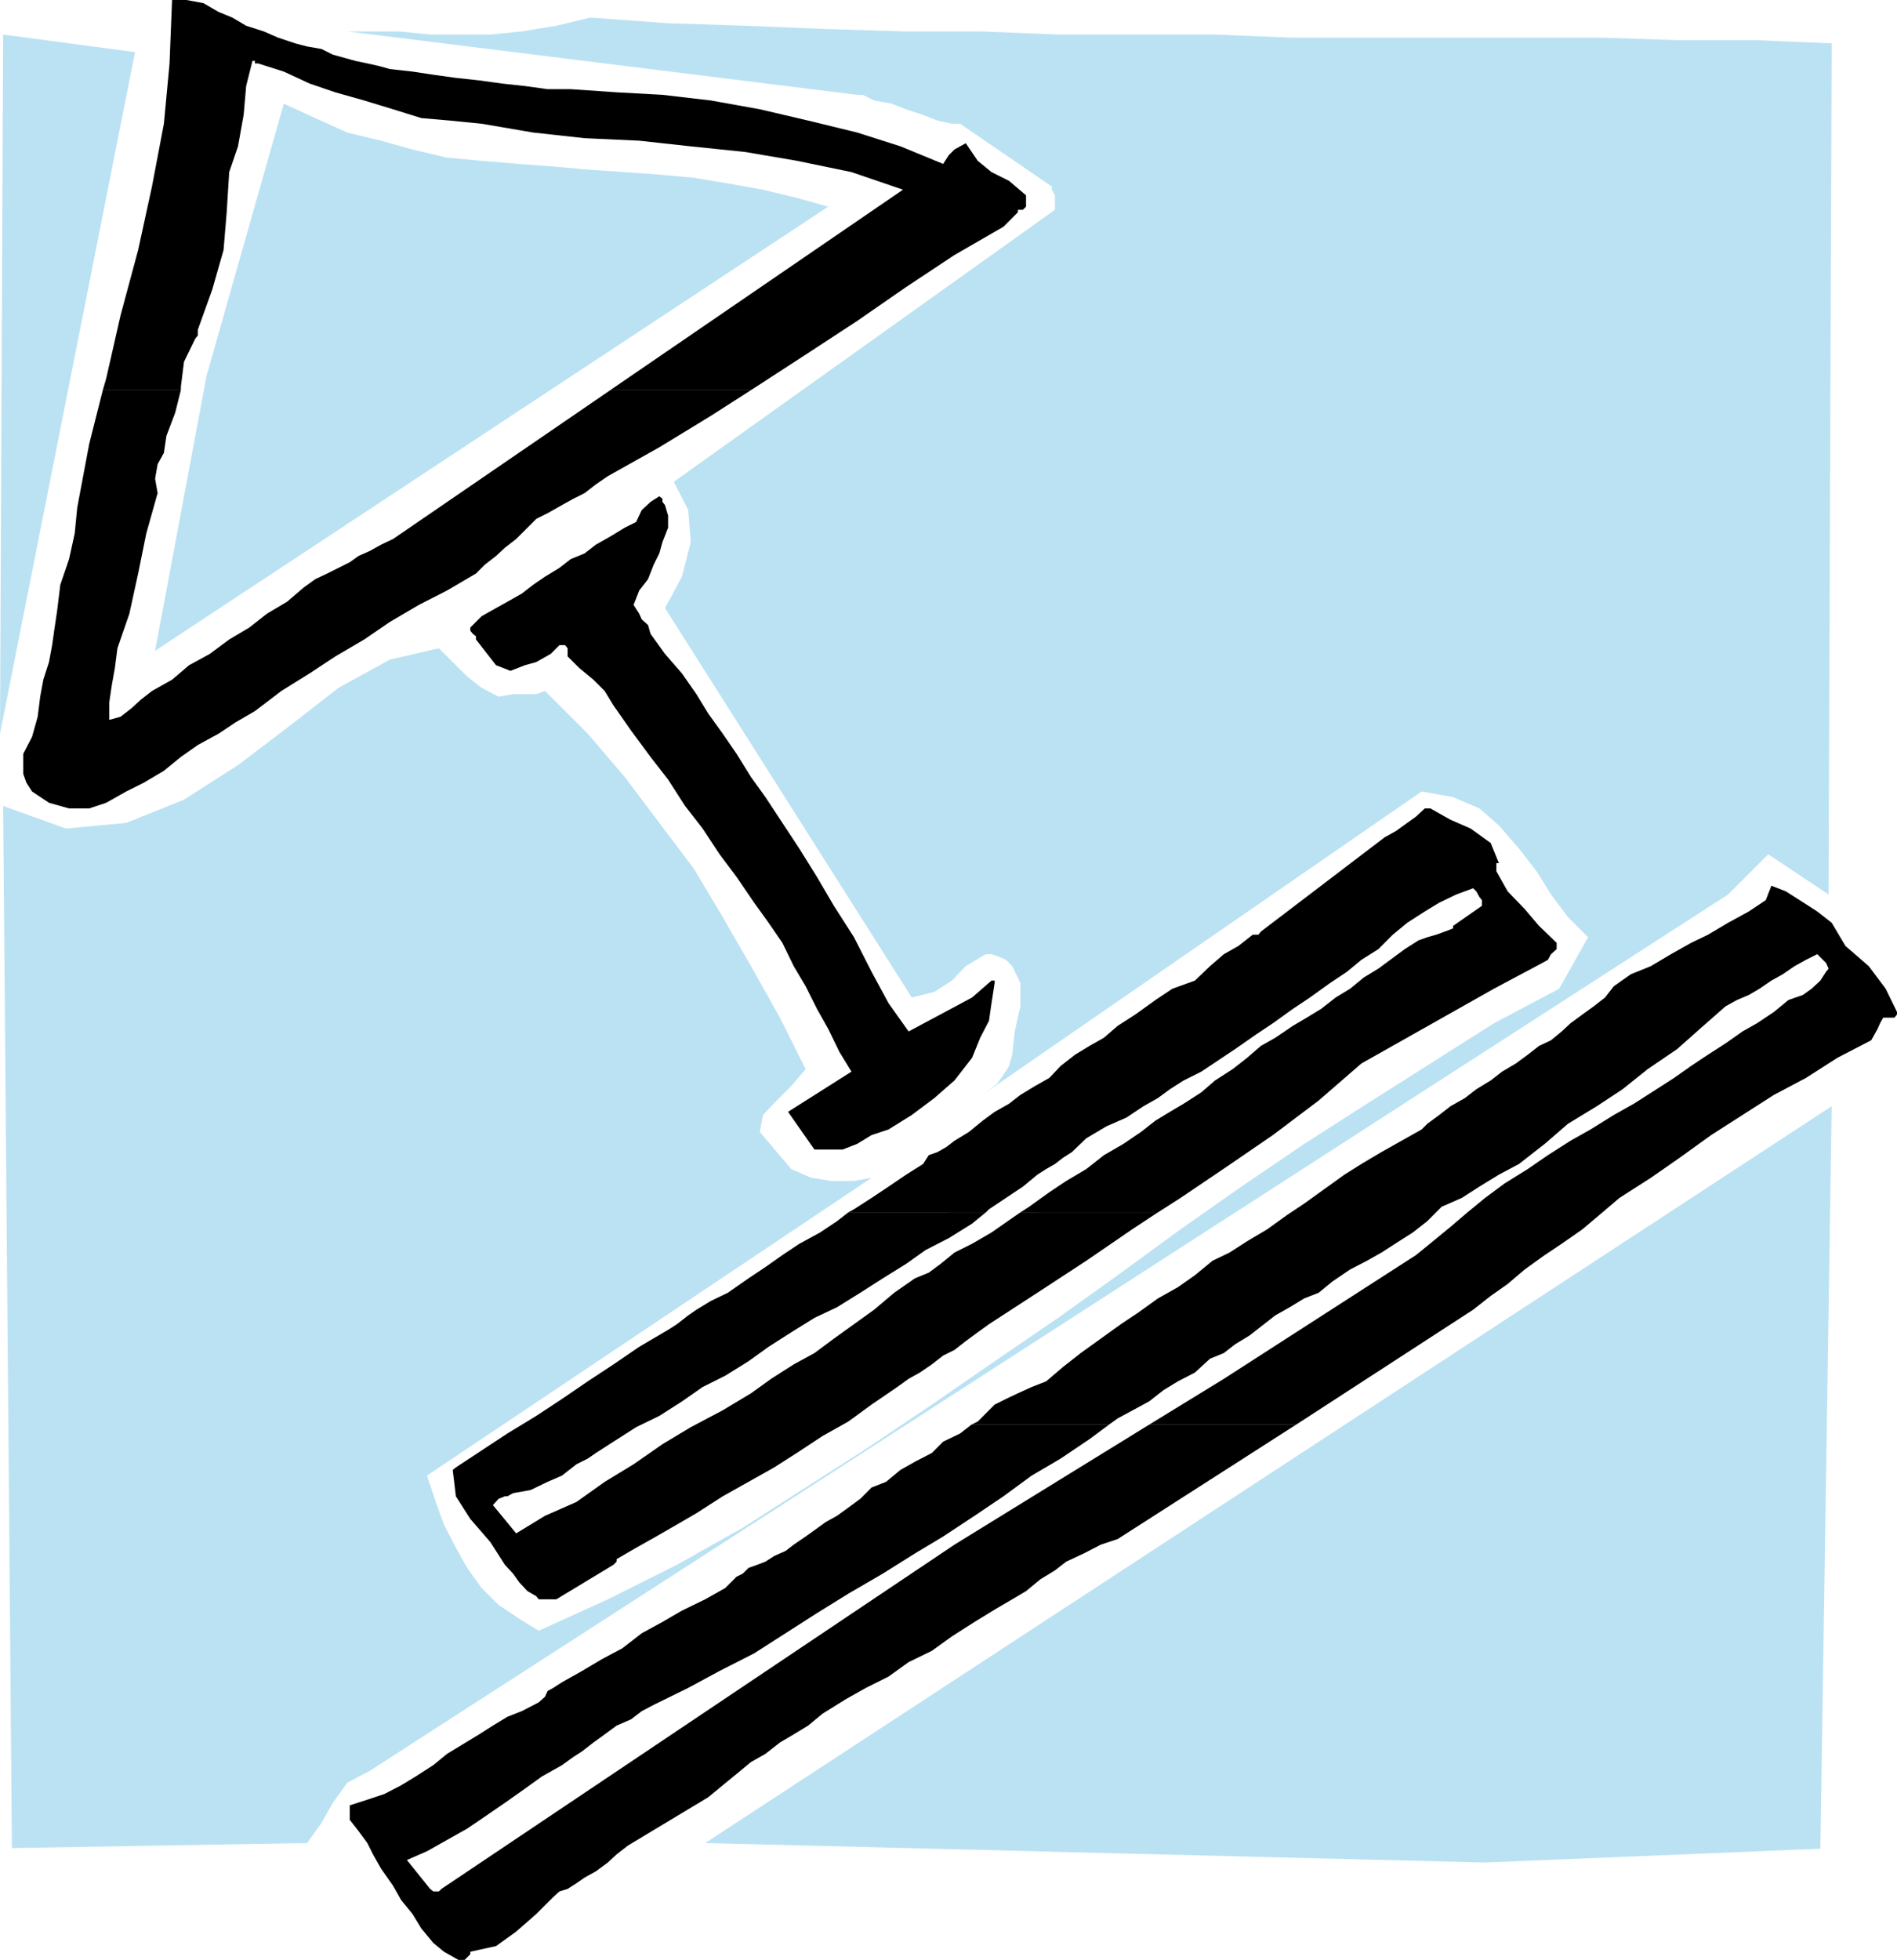
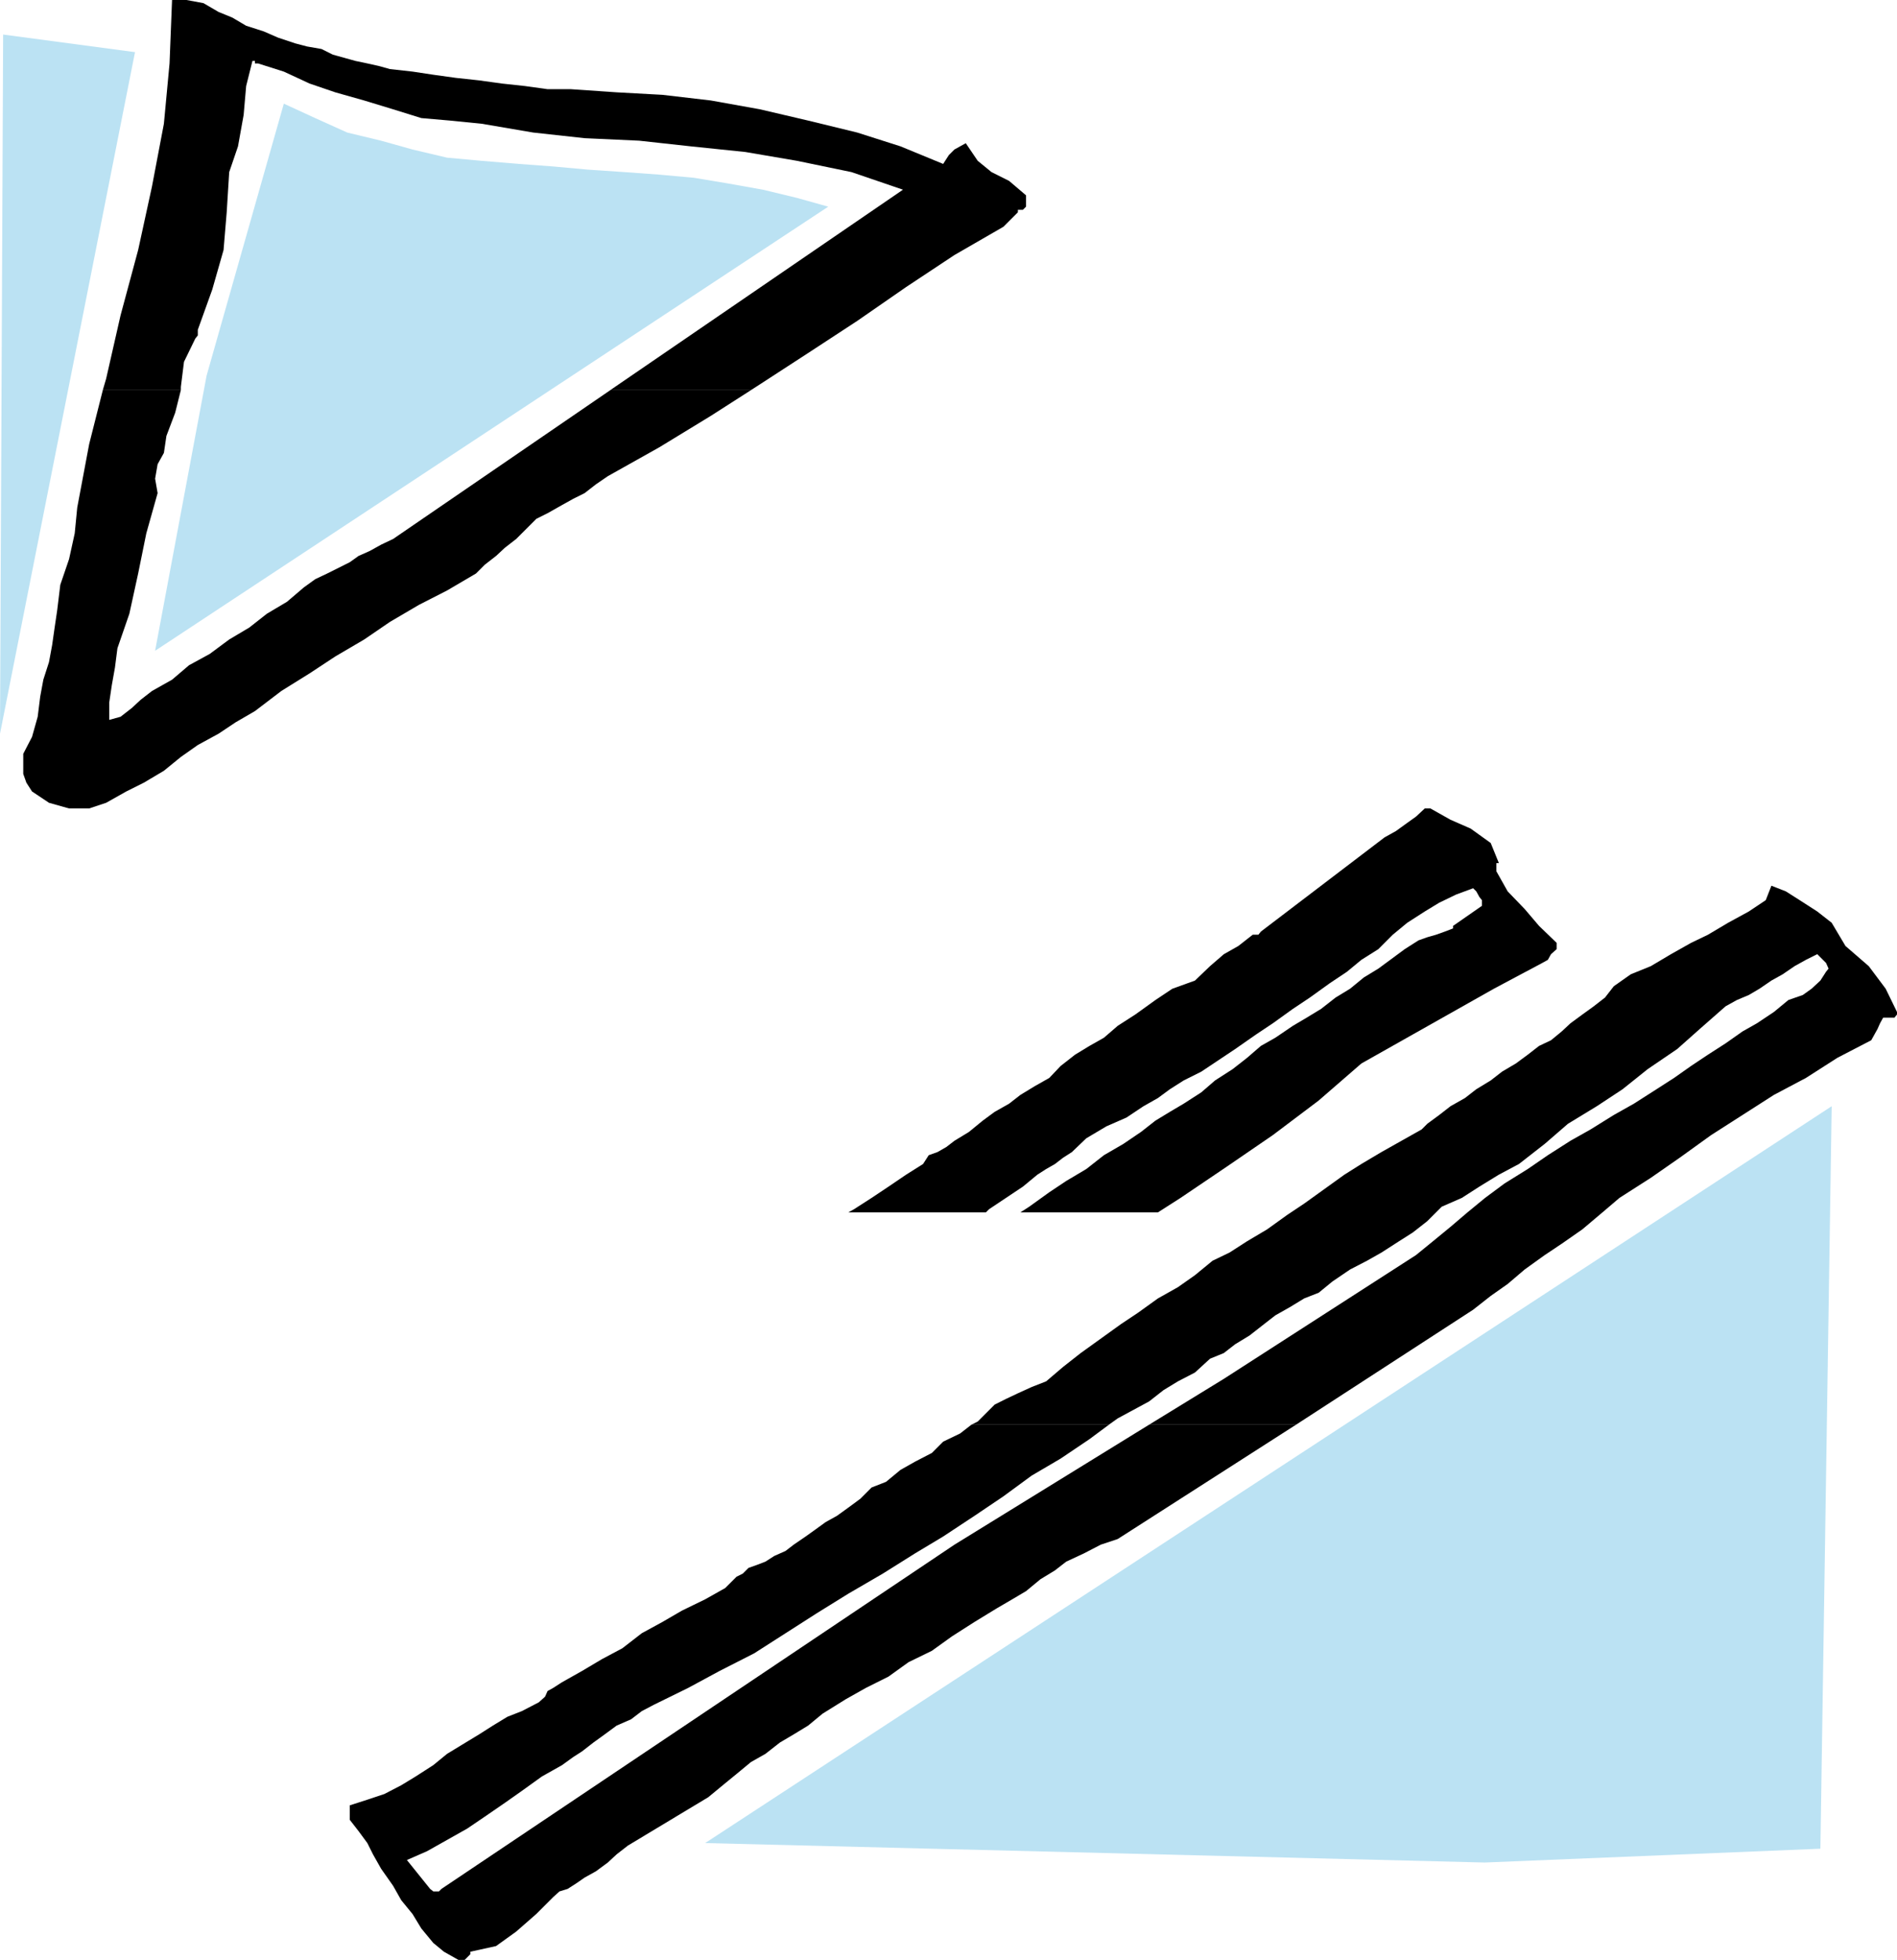
<svg xmlns="http://www.w3.org/2000/svg" xmlns:ns1="http://sodipodi.sourceforge.net/DTD/sodipodi-0.dtd" xmlns:ns2="http://www.inkscape.org/namespaces/inkscape" version="1.0" width="129.168mm" height="133.398mm" id="svg11" ns1:docname="Roman 01.wmf">
  <ns1:namedview id="namedview11" pagecolor="#ffffff" bordercolor="#000000" borderopacity="0.25" ns2:showpageshadow="2" ns2:pageopacity="0.0" ns2:pagecheckerboard="0" ns2:deskcolor="#d1d1d1" ns2:document-units="mm" />
  <defs id="defs1">
    <pattern id="WMFhbasepattern" patternUnits="userSpaceOnUse" width="6" height="6" x="0" y="0" />
  </defs>
  <path style="fill:#bbe2f3;fill-opacity:1;fill-rule:evenodd;stroke:none" d="m 382.022,479.133 86.456,-3.555 2.909,-191.007 -289.91,189.552 200.707,5.009 v 0 z" id="path1" />
-   <path style="fill:#bbe2f3;fill-opacity:1;fill-rule:evenodd;stroke:none" d="m 3.07,475.416 75.952,-1.293 3.717,-5.171 2.909,-5.171 3.717,-5.171 5.818,-3.07 349.54,-225.427 10.342,-10.342 15.514,10.342 0.808,-218.963 -19.23,-0.808 H 432.28 L 412.403,9.696 H 393.172 373.296 352.611 332.734 L 312.696,8.888 H 292.819 272.296 L 252.257,8.08 H 232.381 L 211.696,7.433 191.819,6.625 171.942,5.979 151.904,4.525 l -8.726,2.101 -8.888,1.454 -8.08,0.808 h -8.242 -7.272 L 102.616,8.08 H 95.99 89.365 L 220.584,24.401 h 1.454 l 2.909,1.454 4.525,0.808 3.717,1.454 4.363,1.454 3.717,1.454 3.717,0.808 h 2.101 l 23.594,16.16 v 0.808 l 0.808,1.454 v 2.262 1.454 l -98.091,69.971 3.717,7.272 0.646,8.241 -2.262,8.888 -4.363,8.08 63.509,100.19 5.818,-1.454 4.525,-2.909 3.555,-3.717 5.171,-3.07 h 1.454 l 2.262,0.808 1.454,0.646 1.616,1.616 2.101,4.363 v 5.979 l -1.454,6.464 -0.646,5.979 -0.808,2.909 -1.454,2.262 -1.616,2.262 -2.909,2.262 112.15,-77.405 8.08,1.454 6.787,2.909 5.01,4.363 5.171,5.979 4.525,5.817 3.717,5.979 4.363,5.817 5.171,5.171 -7.434,13.251 -16.806,8.888 -16.322,10.342 -16.322,10.342 -16.16,10.342 -16.16,10.989 -15.675,10.989 -16.16,11.797 -15.352,10.989 -16.322,11.15 -16.16,11.15 -16.322,10.989 -16.16,10.342 -16.16,10.342 -16.968,9.534 -17.776,8.888 -17.776,8.08 -5.01,-3.07 -5.333,-3.555 -4.363,-4.363 -3.717,-5.171 -2.909,-5.171 -3.07,-5.979 -2.101,-5.817 -2.262,-6.787 114.413,-76.597 -4.525,0.808 h -5.818 l -5.171,-0.808 -5.171,-2.262 -8.08,-9.534 0.808,-4.363 3.555,-3.717 3.717,-3.717 3.717,-4.363 -6.626,-13.251 -7.434,-13.251 -7.272,-12.605 -7.434,-12.443 -8.888,-11.797 -8.888,-11.797 -9.534,-11.15 -10.989,-10.989 -2.262,0.808 h -2.909 -3.07 l -3.717,0.646 -4.363,-2.262 -3.717,-2.909 -3.717,-3.717 -3.555,-3.555 -12.605,2.909 -13.251,7.272 -12.443,9.696 -13.413,10.181 -13.898,8.888 -14.867,5.979 -15.514,1.454 -16.16,-5.817 2.262,268.25 v 0 z" id="path2" />
  <path style="fill:#bbe2f3;fill-opacity:1;fill-rule:evenodd;stroke:none" d="M 0,188.744 34.744,13.412 0.808,8.888 Z" id="path3" />
  <path style="fill:#bbe2f3;fill-opacity:1;fill-rule:evenodd;stroke:none" d="M 39.915,167.414 213.15,53.165 l -8.08,-2.262 -8.726,-2.101 -9.05,-1.616 -8.726,-1.454 -8.888,-0.808 -8.888,-0.646 -9.534,-0.646 -8.888,-0.808 -8.726,-0.646 -9.696,-0.808 -8.888,-0.808 -8.888,-2.101 -8.08,-2.262 -8.726,-2.101 -8.242,-3.717 -8.08,-3.717 L 53.166,96.635 39.915,167.414 Z" id="path4" />
-   <path style="fill:#000000;fill-opacity:1;fill-rule:evenodd;stroke:none" d="m 228.664,290.55 5.979,-3.717 5.818,-4.363 5.171,-4.525 4.525,-5.817 2.101,-5.171 2.262,-4.363 0.646,-4.525 0.808,-5.171 v -0.646 h -0.808 l -5.01,4.363 -16.322,8.726 -5.171,-7.272 -4.363,-8.08 -4.525,-8.888 -5.171,-8.08 -4.363,-7.433 -4.525,-7.272 -4.363,-6.625 -4.363,-6.625 -3.717,-5.171 -3.717,-5.979 -3.555,-5.171 -3.717,-5.171 -3.07,-5.009 -3.717,-5.333 -4.363,-5.009 -3.717,-5.171 -0.646,-2.262 -1.616,-1.454 -0.646,-1.454 -1.454,-2.262 1.454,-3.717 2.262,-2.909 1.454,-3.717 1.454,-2.909 0.808,-2.909 1.454,-3.717 v -3.07 l -0.808,-2.747 -0.646,-0.808 v -0.808 l -0.808,-0.646 -2.262,1.454 -2.262,2.101 -1.454,3.07 -2.909,1.454 -3.717,2.262 -3.717,2.101 -2.909,2.262 -3.555,1.454 -2.909,2.262 -3.717,2.262 -3.07,2.101 -2.909,2.262 -3.717,2.101 -2.909,1.616 -3.717,2.101 -2.909,2.909 v 0.808 l 0.646,0.808 0.808,0.646 v 0.808 l 5.171,6.625 3.717,1.454 3.717,-1.454 2.909,-0.808 3.717,-2.101 2.262,-2.262 h 1.454 l 0.646,0.808 v 1.454 0.646 l 2.909,2.909 3.717,3.07 2.909,2.909 2.262,3.717 4.525,6.464 5.01,6.787 4.525,5.817 4.363,6.787 4.525,5.817 4.363,6.625 4.363,5.817 4.525,6.625 3.717,5.171 3.555,5.171 2.909,5.979 3.07,5.171 2.909,5.817 2.909,5.171 2.909,5.979 3.07,5.009 -16.322,10.342 6.787,9.696 h 0.646 1.454 0.808 0.646 3.717 l 3.717,-1.454 3.717,-2.262 z" id="path5" />
  <path style="fill:#000000;fill-opacity:1;fill-rule:evenodd;stroke:none" d="m 249.995,366.5 1.616,-0.808 4.363,-4.363 2.909,-1.454 3.07,-1.454 3.555,-1.616 3.717,-1.454 4.363,-3.717 4.525,-3.555 5.171,-3.717 5.171,-3.717 4.363,-2.909 5.171,-3.717 5.171,-2.909 4.363,-3.07 4.525,-3.717 4.363,-2.101 4.525,-2.909 5.171,-3.07 5.171,-3.717 4.363,-2.909 5.171,-3.717 5.171,-3.717 4.363,-2.747 5.171,-3.07 5.171,-2.909 5.171,-2.909 0.808,-0.808 0.646,-0.646 3.07,-2.262 2.909,-2.262 3.717,-2.101 2.909,-2.262 3.717,-2.262 2.909,-2.262 3.555,-2.101 3.07,-2.262 2.909,-2.262 3.07,-1.454 2.747,-2.262 2.262,-2.101 3.07,-2.262 2.909,-2.101 2.909,-2.262 2.262,-2.909 4.363,-3.07 5.171,-2.101 5.171,-3.07 5.171,-2.909 4.363,-2.101 5.171,-3.07 5.333,-2.909 4.363,-2.909 1.454,-3.717 3.717,1.454 3.555,2.262 4.525,2.909 3.717,2.909 3.555,5.979 5.979,5.171 4.363,5.817 2.909,5.979 v 0.646 l -0.646,0.808 h -0.646 -0.808 -0.808 -0.646 l -0.808,1.454 -0.646,1.454 -0.808,1.454 -0.808,1.454 -8.726,4.525 -8.08,5.171 -8.242,4.363 -8.08,5.171 -8.08,5.171 -8.08,5.817 -7.434,5.171 -8.08,5.171 -4.363,3.717 -5.171,4.363 -5.333,3.717 -4.363,2.909 -5.171,3.717 -4.363,3.717 -4.363,3.07 -4.525,3.555 -45.571,29.572 h -37.814 l 19.23,-11.797 49.45,-31.834 4.363,-3.555 4.525,-3.717 4.363,-3.717 4.525,-3.717 5.01,-3.717 5.979,-3.717 5.171,-3.555 5.818,-3.717 5.171,-2.909 5.979,-3.717 5.171,-2.909 5.818,-3.717 4.525,-2.909 4.363,-3.07 4.363,-2.909 4.525,-2.909 4.363,-3.07 3.717,-2.101 4.363,-2.909 3.717,-3.07 3.717,-1.293 2.262,-1.616 2.262,-2.101 1.454,-2.262 0.646,-0.808 -0.646,-1.454 -0.808,-0.808 -1.454,-1.454 -2.909,1.454 -2.909,1.616 -3.07,2.101 -2.909,1.616 -3.07,2.101 -2.747,1.616 -3.07,1.293 -2.909,1.616 -6.626,5.817 -5.818,5.171 -7.595,5.171 -6.464,5.171 -6.626,4.363 -7.434,4.525 -5.979,5.171 -6.626,5.171 -5.171,2.747 -5.01,3.07 -4.525,2.909 -5.171,2.262 -3.717,3.717 -3.717,2.909 -3.555,2.262 -4.525,2.909 -3.717,2.101 -4.363,2.262 -4.525,3.07 -3.555,2.909 -3.717,1.454 -3.717,2.262 -3.717,2.101 -2.909,2.262 -3.717,2.909 -3.717,2.262 -2.909,2.262 -3.555,1.454 -3.878,3.555 -4.363,2.262 -3.717,2.262 -3.717,2.909 -8.08,4.363 -2.262,1.616 h -35.229 v 0 z" id="path6" />
  <path style="fill:#000000;fill-opacity:1;fill-rule:evenodd;stroke:none" d="m 249.995,366.5 -2.909,2.262 -4.363,2.101 -2.909,2.909 -4.363,2.262 -3.717,2.101 -3.717,3.07 -3.717,1.454 -2.909,2.909 -3.07,2.262 -2.909,2.101 -2.909,1.616 -2.909,2.101 -2.262,1.616 -3.07,2.101 -2.101,1.616 -2.909,1.293 -2.262,1.454 -2.101,0.808 -2.262,0.808 -1.454,1.454 -1.616,0.808 -1.454,1.454 -1.454,1.454 -5.171,2.909 -5.979,2.909 -5.01,2.909 -5.333,2.909 -5.01,3.878 -5.171,2.747 -5.171,3.07 -5.171,2.909 -2.262,1.454 -1.454,0.808 -0.646,1.454 -1.616,1.454 -4.363,2.262 -3.717,1.454 -3.717,2.262 -3.555,2.262 -4.525,2.747 -3.717,2.262 -3.555,2.909 -4.525,2.909 -3.717,2.262 -4.363,2.262 -4.363,1.454 -4.525,1.454 v 3.717 l 2.262,2.909 2.262,3.07 1.454,2.909 2.101,3.717 3.07,4.363 2.101,3.717 2.909,3.555 2.262,3.717 3.07,3.717 2.747,2.262 3.717,2.101 h 1.616 l 0.646,-0.646 0.808,-0.808 v -0.646 l 6.626,-1.454 5.171,-3.717 5.171,-4.525 4.363,-4.363 1.616,-1.454 2.101,-0.646 2.262,-1.454 2.101,-1.454 2.909,-1.616 3.07,-2.262 2.262,-2.101 2.909,-2.262 20.685,-12.443 3.717,-3.07 3.555,-2.909 3.717,-3.07 3.717,-2.101 3.717,-2.909 3.555,-2.101 3.717,-2.262 3.717,-3.07 5.979,-3.717 5.171,-2.909 5.818,-2.909 5.171,-3.717 5.979,-2.909 5.171,-3.717 5.818,-3.717 5.818,-3.555 3.878,-2.262 3.555,-2.101 3.717,-3.07 3.717,-2.262 2.909,-2.262 4.525,-2.101 4.363,-2.262 4.363,-1.454 45.894,-29.411 h -37.814 l -50.096,30.865 -132.027,88.555 -0.646,0.646 h -0.808 -0.646 l -0.808,-0.646 -5.979,-7.433 5.171,-2.262 5.171,-2.909 5.171,-2.909 4.525,-3.07 5.171,-3.555 4.363,-3.07 5.171,-3.717 5.171,-2.909 2.909,-2.101 2.262,-1.454 2.909,-2.262 2.909,-2.101 3.07,-2.262 3.717,-1.616 2.747,-2.101 3.07,-1.616 8.888,-4.363 8.08,-4.363 8.888,-4.525 8.08,-5.171 8.08,-5.171 8.08,-5.009 8.888,-5.171 8.242,-5.171 7.272,-4.363 8.08,-5.333 7.434,-5.009 7.272,-5.333 7.434,-4.363 7.434,-5.009 5.01,-3.717 h -35.229 v 0 z" id="path7" />
  <path style="fill:#000000;fill-opacity:1;fill-rule:evenodd;stroke:none" d="m 218.321,311.881 1.454,-0.808 4.525,-2.909 4.363,-2.909 4.525,-3.07 4.363,-2.747 1.454,-2.262 2.262,-0.808 2.262,-1.293 2.101,-1.616 3.717,-2.262 3.555,-2.909 3.07,-2.262 3.717,-2.101 2.909,-2.262 3.717,-2.262 3.717,-2.101 2.909,-3.07 3.717,-2.909 3.717,-2.262 3.717,-2.101 3.555,-3.07 4.525,-2.909 5.171,-3.717 4.363,-2.909 5.818,-2.101 3.878,-3.717 3.555,-3.07 3.717,-2.101 3.717,-2.909 h 0.808 0.646 l 0.646,-0.808 31.835,-24.239 2.909,-1.616 2.909,-2.101 2.262,-1.616 2.262,-2.101 h 0.646 0.808 l 5.171,2.909 5.171,2.262 5.171,3.717 2.101,5.171 h -0.646 v 0.646 0.808 0.646 l 2.909,5.171 4.363,4.525 3.717,4.363 4.525,4.363 v 1.616 l -1.454,1.293 -0.808,1.454 -1.454,0.808 -12.443,6.625 -34.098,19.23 -10.989,9.534 -11.797,8.888 -11.797,8.08 -11.958,8.08 -5.818,3.717 H 262.6 l 2.262,-1.454 5.171,-3.717 4.363,-2.909 5.171,-3.07 4.525,-3.555 5.01,-2.909 4.525,-3.07 3.717,-2.909 3.717,-2.262 3.555,-2.101 4.525,-2.909 3.555,-3.07 4.525,-2.909 3.717,-2.909 3.555,-3.07 3.717,-2.101 4.525,-3.07 3.555,-2.101 3.717,-2.262 3.717,-2.909 3.717,-2.262 3.555,-2.909 3.717,-2.262 3.07,-2.262 3.717,-2.747 3.555,-2.262 2.262,-0.808 2.262,-0.646 2.262,-0.808 2.101,-0.808 v -0.646 l 7.434,-5.171 v -1.454 l -0.646,-0.808 -0.808,-1.454 -0.808,-0.808 -4.363,1.616 -4.363,2.101 -3.717,2.262 -4.525,2.909 -3.717,3.07 -3.717,3.717 -4.363,2.747 -3.717,3.07 -4.363,2.909 -5.171,3.717 -4.363,2.909 -5.171,3.717 -4.363,2.909 -5.333,3.717 -4.363,2.909 -4.363,2.909 -4.525,2.262 -3.555,2.262 -3.07,2.262 -3.717,2.101 -4.363,2.909 -5.171,2.262 -5.171,3.07 -3.717,3.555 -2.262,1.454 -2.101,1.616 -2.262,1.293 -2.262,1.454 -3.717,3.07 -4.363,2.909 -4.363,2.909 -0.808,0.808 z" id="path8" />
-   <path style="fill:#000000;fill-opacity:1;fill-rule:evenodd;stroke:none" d="m 218.321,311.881 -2.909,2.262 -4.363,2.909 -5.333,2.909 -4.363,2.909 -4.363,3.07 -4.363,2.909 -5.333,3.717 -4.363,2.101 -3.717,2.262 -2.101,1.454 -2.909,2.262 -2.262,1.454 -7.434,4.363 -6.626,4.525 -6.626,4.363 -6.626,4.525 -6.626,4.363 -7.434,4.525 -6.626,4.363 -6.626,4.363 -0.808,0.646 0.808,6.787 3.717,5.817 5.171,5.979 3.717,5.817 2.101,2.262 1.616,2.262 2.101,2.262 2.262,1.293 0.646,0.808 h 1.616 1.454 1.454 l 14.706,-8.888 0.808,-0.808 v -0.646 l 5.01,-2.909 5.171,-2.909 5.333,-3.07 5.01,-2.909 6.787,-4.363 6.626,-3.717 6.626,-3.717 5.818,-3.717 6.626,-4.363 6.626,-3.717 5.979,-4.363 6.626,-4.525 2.909,-2.101 2.909,-1.616 3.07,-2.101 2.909,-2.262 2.909,-1.454 2.909,-2.262 3.07,-2.262 2.909,-2.101 12.443,-8.08 12.605,-8.241 11.797,-8.08 6.626,-4.363 H 262.6 l -2.101,1.454 -5.333,3.717 -5.01,2.909 -4.525,2.262 -3.555,2.909 -3.07,2.262 -3.555,1.454 -5.333,3.717 -5.171,4.363 -5.171,3.717 -5.171,3.717 -5.01,3.717 -5.333,2.909 -5.818,3.717 -5.171,3.717 -7.272,4.363 -8.242,4.363 -7.272,4.363 -7.434,5.171 -7.434,4.525 -7.272,5.171 -8.08,3.555 -7.434,4.525 -5.979,-7.272 1.454,-1.616 1.616,-0.646 h 0.646 l 1.454,-0.808 4.525,-0.808 4.363,-2.101 3.717,-1.616 3.717,-2.909 2.909,-1.454 2.101,-1.454 2.262,-1.454 2.262,-1.454 5.818,-3.717 5.979,-2.909 5.818,-3.717 5.333,-3.717 5.818,-2.909 5.979,-3.717 5.171,-3.717 5.818,-3.717 5.979,-3.717 5.818,-2.747 5.979,-3.717 5.818,-3.717 5.979,-3.717 5.01,-3.555 5.979,-3.07 5.979,-3.717 3.555,-2.909 z" id="path9" />
  <path style="fill:#000000;fill-opacity:1;fill-rule:evenodd;stroke:none" d="M 26.502,100.19 27.31,97.443 31.027,81.121 35.552,64.315 39.107,47.994 42.178,31.834 43.632,16.321 44.278,0 h 3.717 l 4.363,0.808 3.878,2.262 3.555,1.454 3.555,2.101 4.525,1.454 3.717,1.616 4.363,1.454 3.07,0.808 3.717,0.646 2.909,1.454 2.909,0.808 2.909,0.808 3.07,0.646 2.909,0.646 2.909,0.808 5.818,0.646 5.333,0.808 5.818,0.808 5.979,0.646 5.818,0.808 5.979,0.646 5.818,0.808 h 5.979 l 11.797,0.808 11.797,0.646 12.443,1.454 12.605,2.262 12.443,2.909 12.605,3.07 11.15,3.555 10.989,4.525 1.454,-2.262 1.454,-1.454 1.454,-0.808 1.454,-0.808 3.07,4.525 3.555,2.909 4.525,2.262 4.363,3.717 v 0.646 1.616 0.646 l -0.808,0.808 h -0.646 -0.646 v 0.646 l -3.717,3.717 -12.605,7.272 -12.443,8.241 -12.605,8.726 -12.605,8.241 -12.443,8.08 -2.262,1.454 h -36.198 l 75.306,-51.549 -13.251,-4.525 -14.059,-2.909 -13.251,-2.262 -14.059,-1.454 -13.251,-1.454 -14.059,-0.646 -13.251,-1.454 -13.251,-2.262 -8.08,-0.808 -7.434,-0.646 -7.272,-2.262 -7.434,-2.262 -7.434,-2.101 -6.626,-2.262 -6.626,-3.07 -6.626,-2.101 h -0.808 v -0.646 h -0.646 l -1.616,6.464 -0.646,7.433 -1.454,8.08 -2.262,6.625 -0.646,10.342 -0.808,9.696 -2.909,10.181 -3.717,10.342 v 0.808 0.646 l -0.646,0.808 -2.909,5.979 -0.808,6.464 v 0.808 H 26.502 v 0 z" id="path10" />
  <path style="fill:#000000;fill-opacity:1;fill-rule:evenodd;stroke:none" d="m 26.502,100.19 -3.555,14.059 -3.07,16.321 -0.646,6.625 -1.454,6.625 -2.262,6.625 -0.808,6.625 -0.646,4.363 -0.646,4.525 -0.808,4.363 -1.454,4.525 -0.808,4.363 -0.646,5.171 -1.454,5.171 -2.262,4.363 v 2.262 2.909 l 0.808,2.262 1.454,2.262 4.363,2.909 5.171,1.454 h 5.171 l 4.363,-1.454 5.171,-2.909 4.525,-2.262 5.171,-3.07 4.363,-3.555 4.363,-3.07 5.333,-2.909 4.363,-2.909 5.01,-2.909 6.787,-5.171 7.272,-4.525 6.626,-4.363 7.434,-4.363 6.626,-4.525 7.434,-4.363 7.272,-3.717 7.434,-4.363 2.262,-2.262 2.909,-2.262 2.262,-2.101 2.909,-2.262 2.909,-2.909 2.262,-2.262 2.909,-1.454 3.717,-2.101 2.909,-1.616 2.909,-1.454 2.909,-2.262 3.07,-2.101 13.251,-7.433 13.251,-8.08 10.342,-6.625 h -36.198 l -55.914,38.298 -3.07,1.454 -2.909,1.616 -2.909,1.293 -2.262,1.616 -2.909,1.454 -2.909,1.454 -3.07,1.454 -2.909,2.101 -4.363,3.717 -5.171,3.07 -4.525,3.555 -5.171,3.07 -5.01,3.717 -5.333,2.909 -4.363,3.717 -5.171,2.909 -2.909,2.262 -2.262,2.101 -2.909,2.262 -2.909,0.808 v -4.525 l 0.646,-4.363 0.808,-4.525 0.646,-5.009 3.07,-8.888 2.262,-10.342 2.101,-10.342 2.909,-10.342 -0.646,-3.717 0.646,-3.717 1.616,-2.909 0.646,-4.363 2.262,-5.979 1.454,-5.817 H 26.502 v 0 z" id="path11" />
</svg>